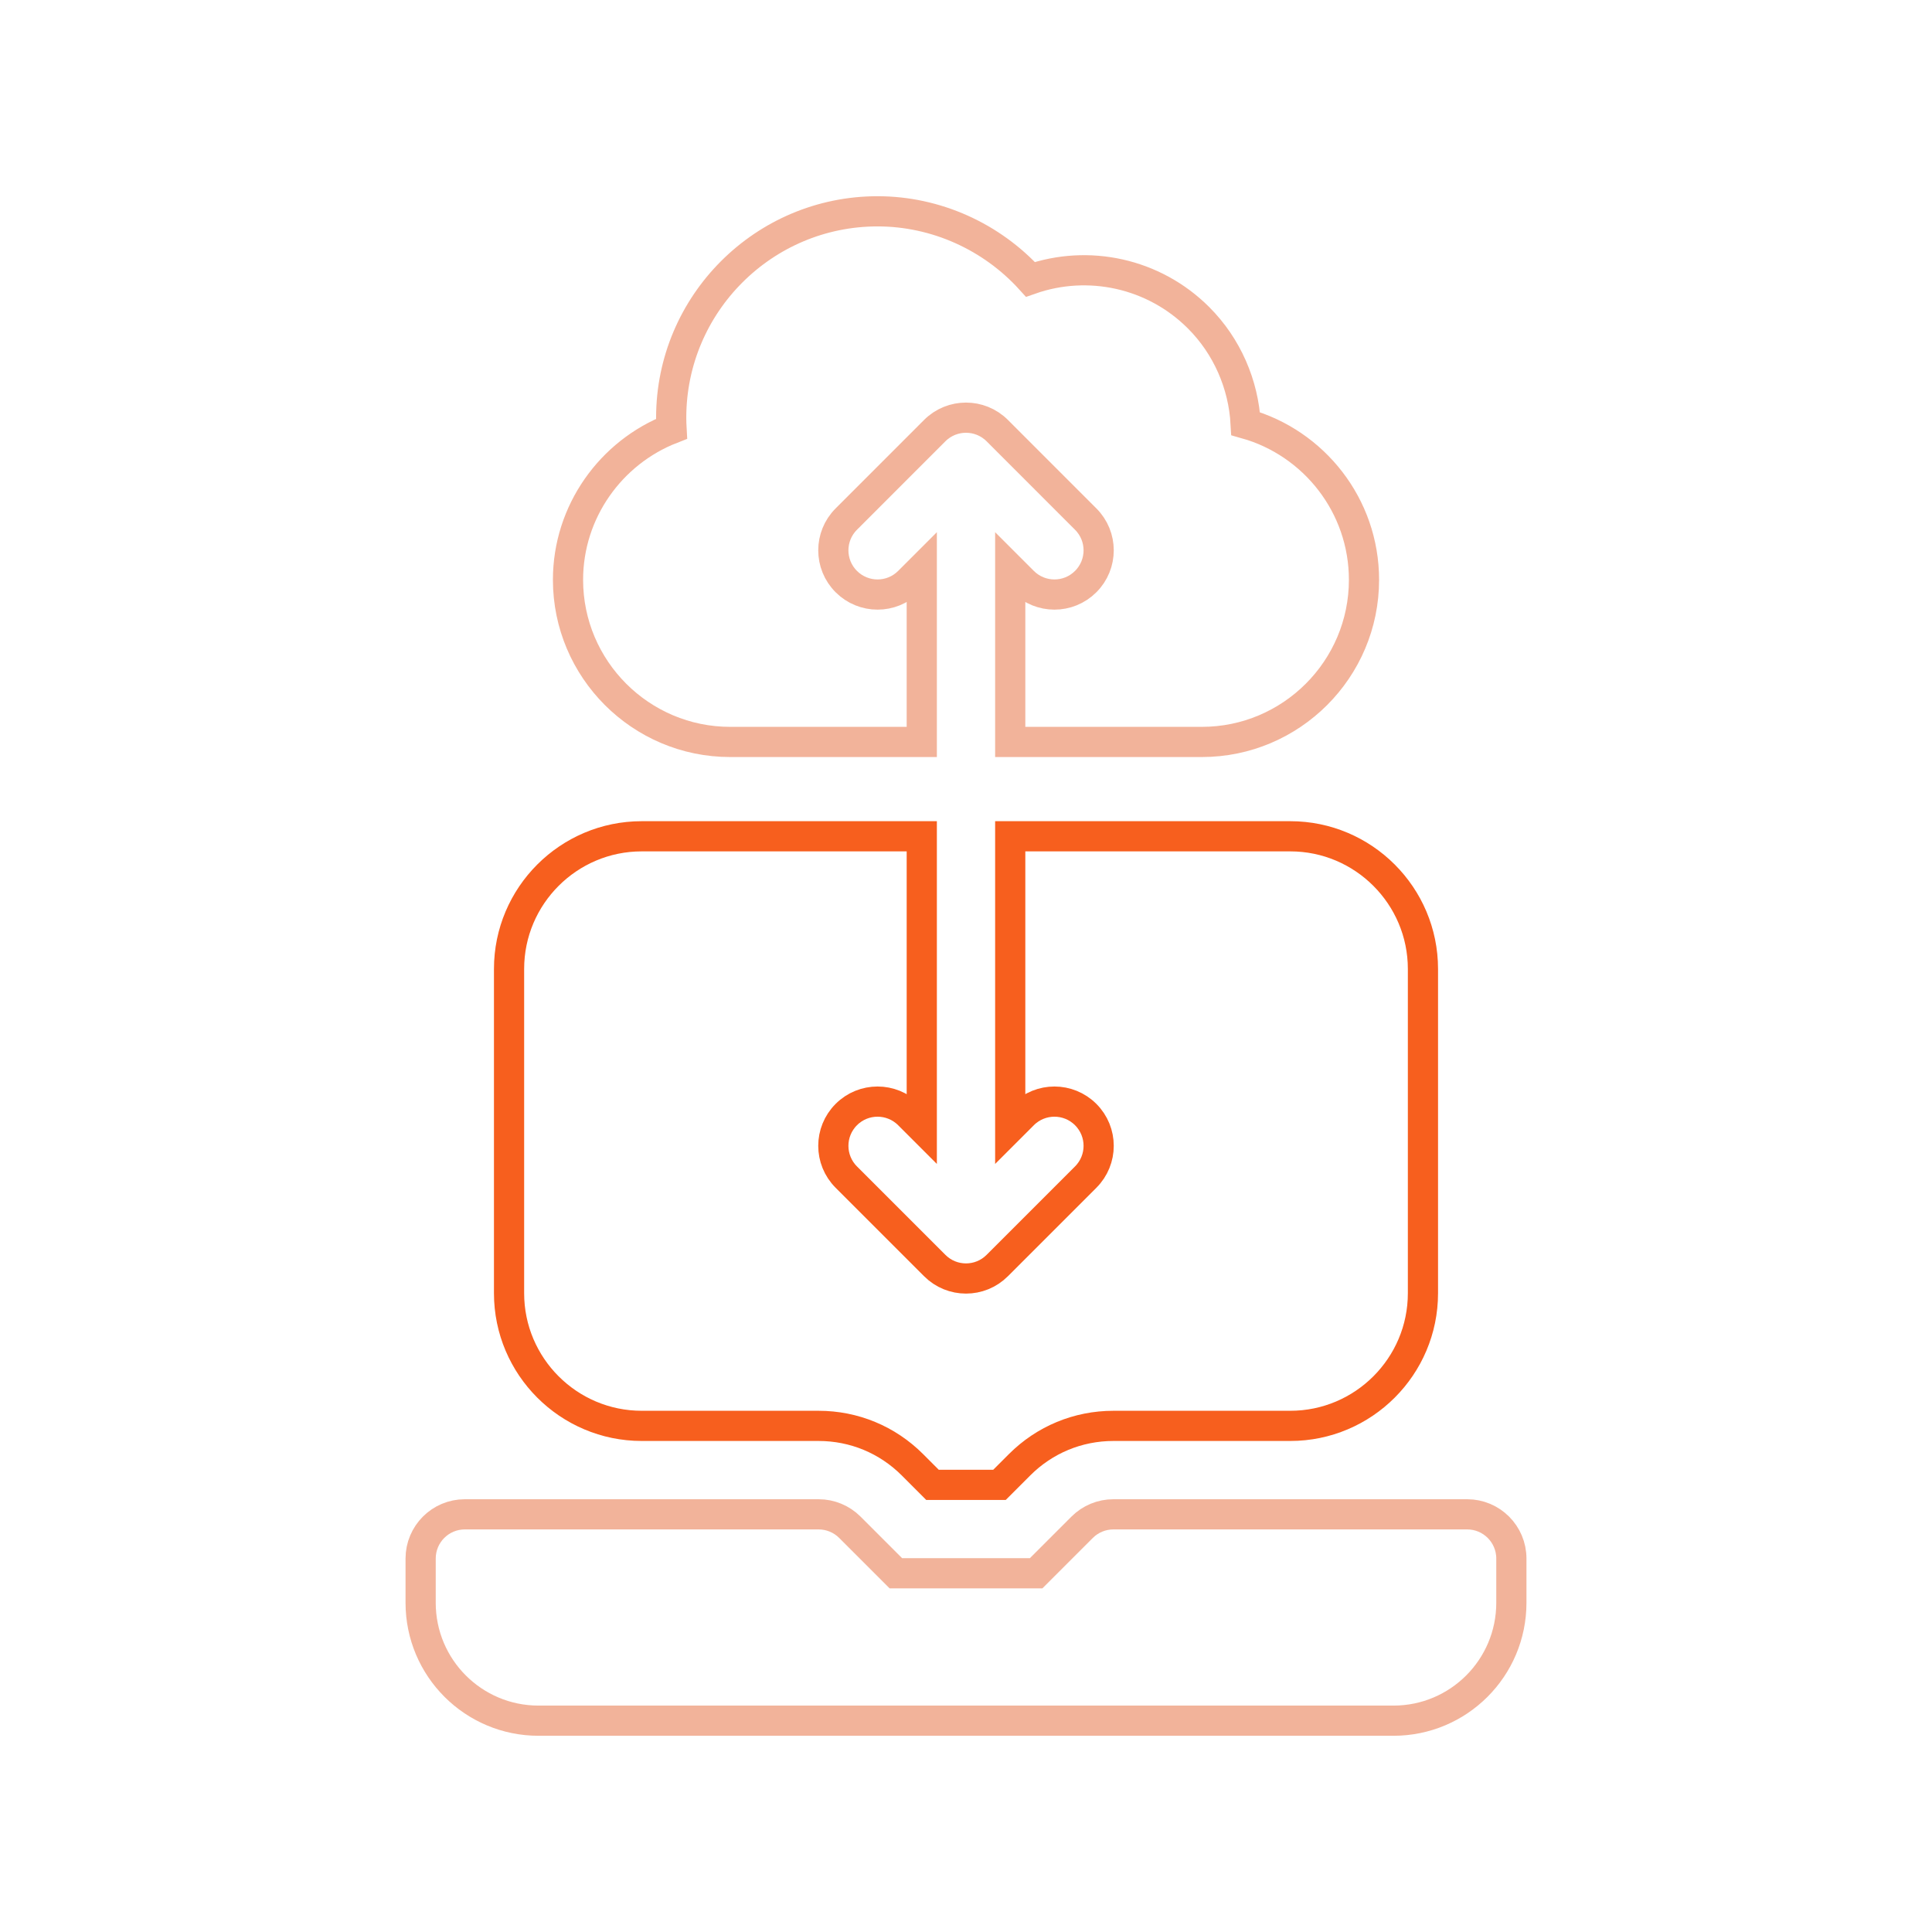
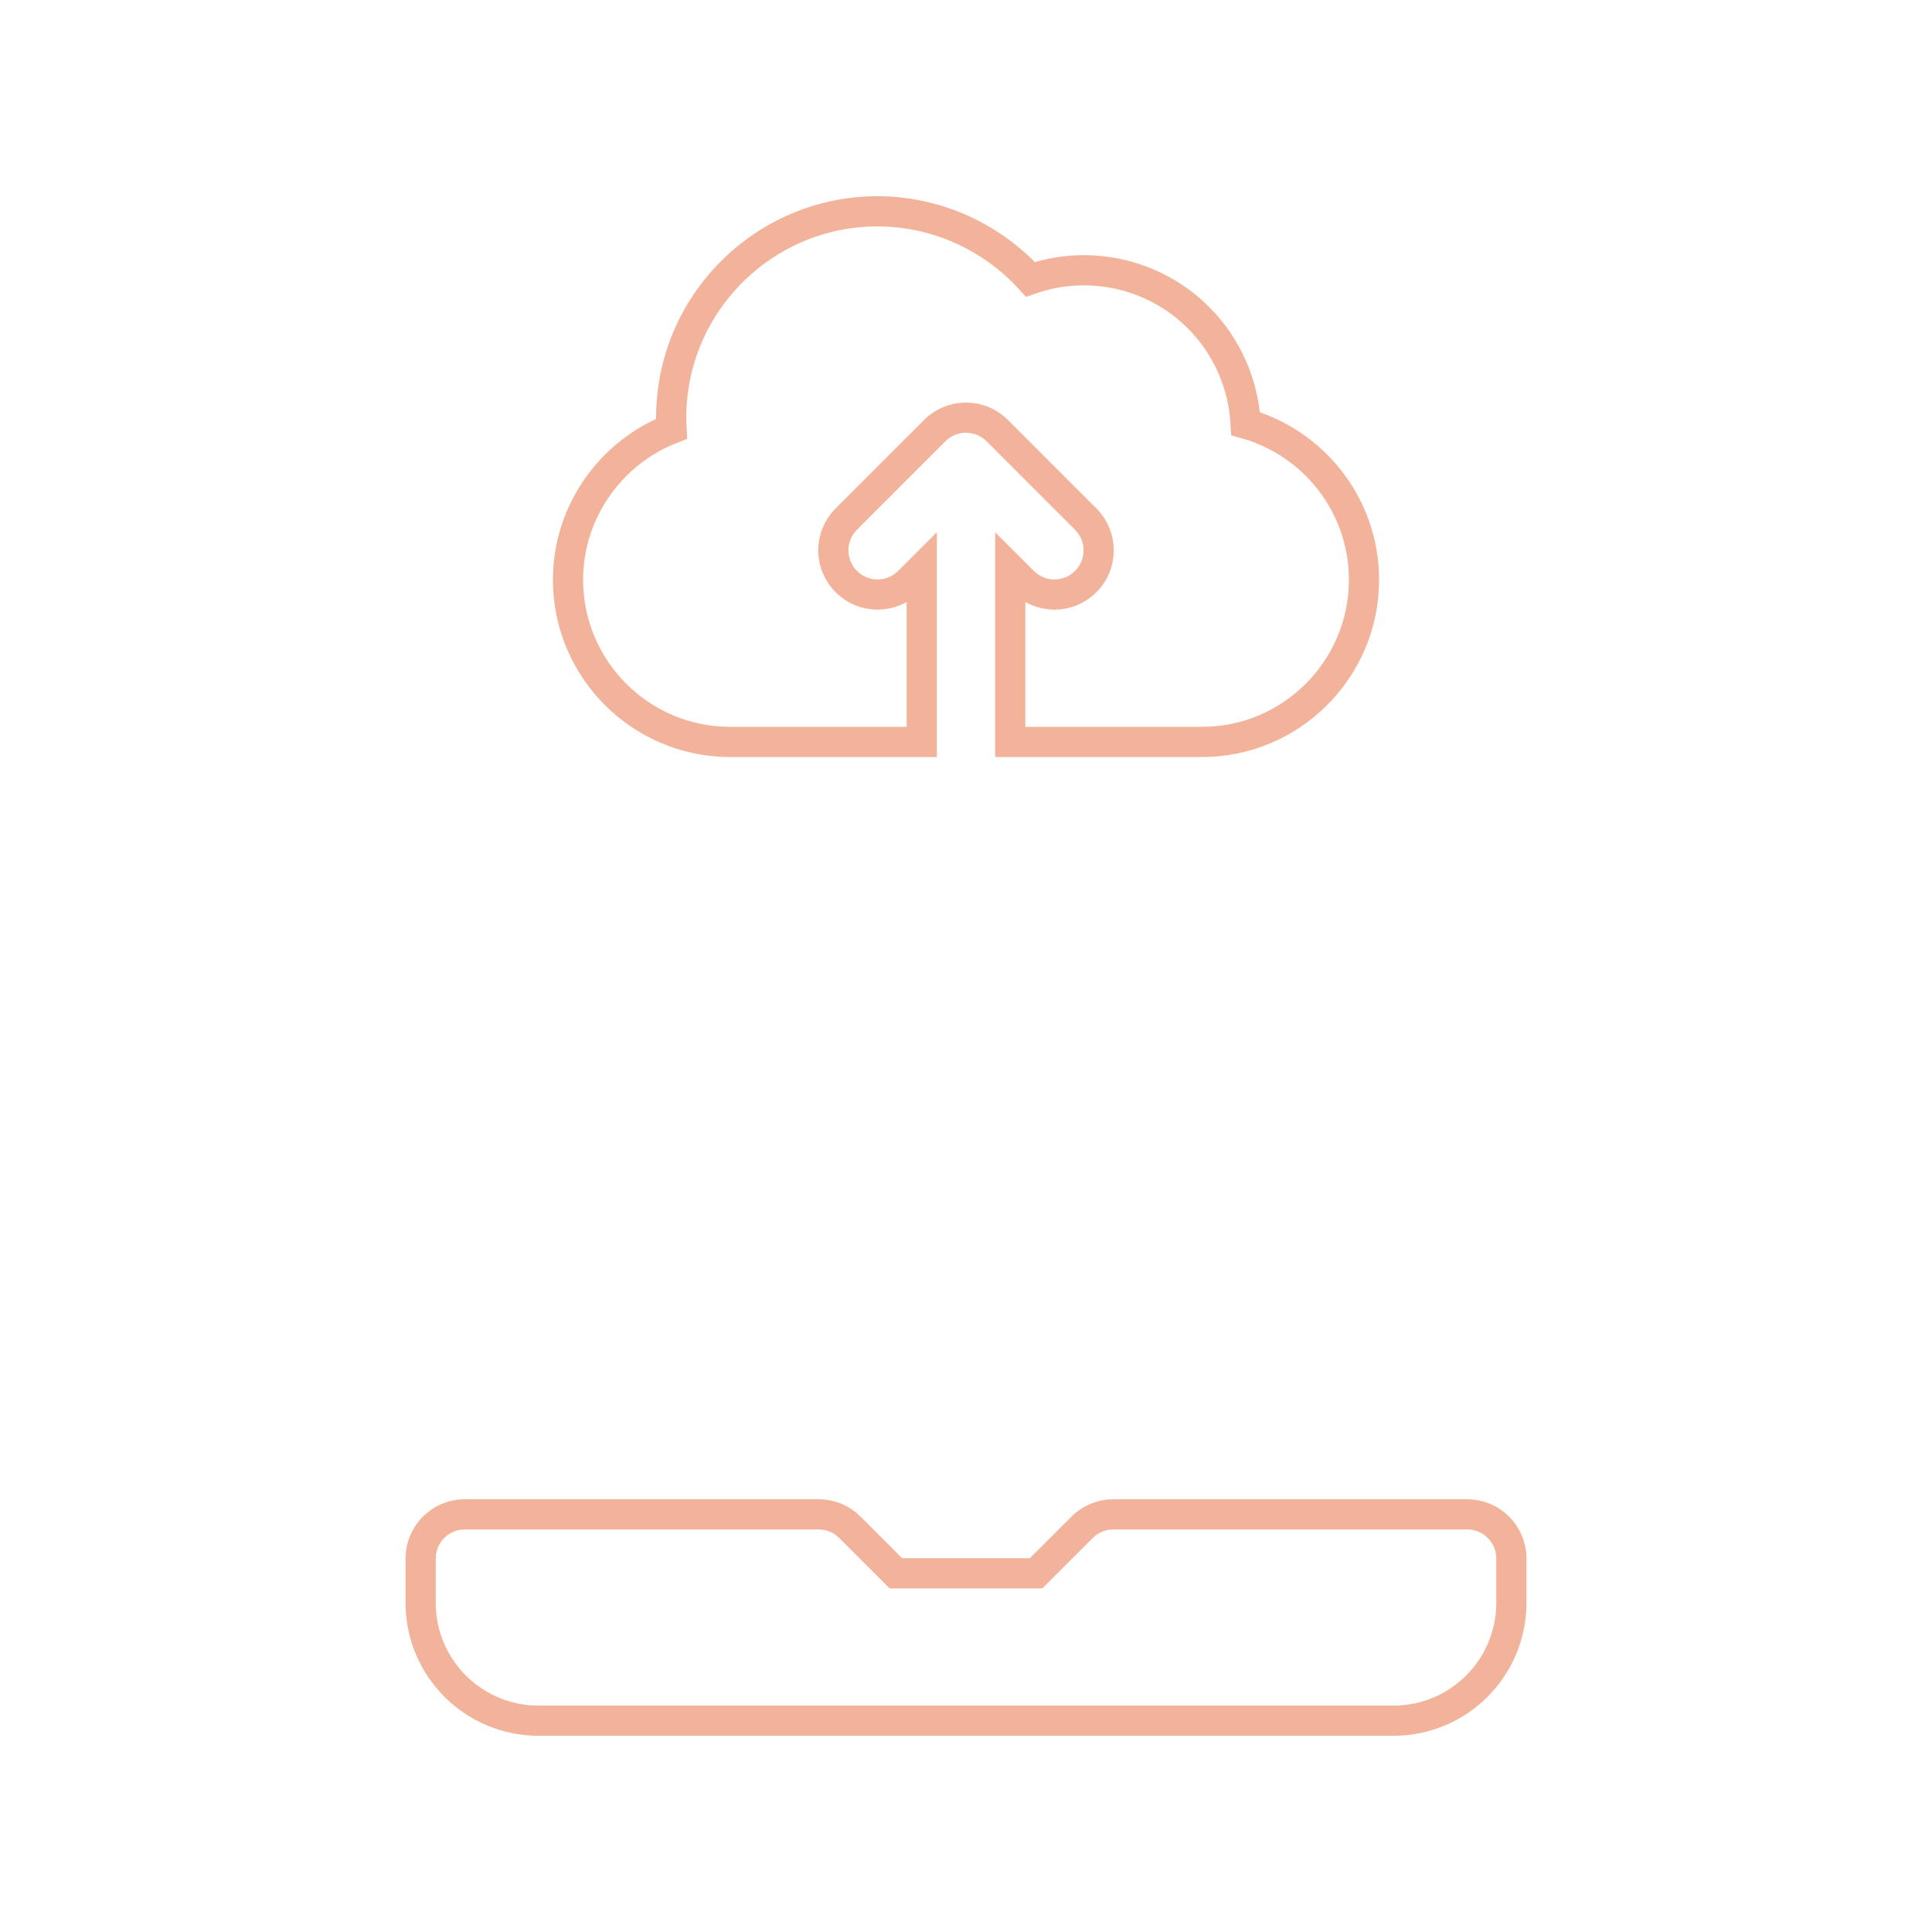
<svg xmlns="http://www.w3.org/2000/svg" width="64" height="64" viewBox="0 0 64 64" fill="none">
  <path d="M48.602 50.164H36.883C36.494 50.164 36.122 50.318 35.847 50.593L34.323 52.117H29.677L28.153 50.593C27.878 50.318 27.506 50.164 27.117 50.164H15.398C14.589 50.164 13.934 50.82 13.934 51.629V53.094C13.934 55.251 15.682 57 17.84 57H46.16C48.318 57 50.066 55.251 50.066 53.094V51.629C50.066 50.82 49.41 50.164 48.602 50.164Z" stroke="#E66936" stroke-opacity="0.5" />
-   <path d="M21.258 47.234H27.117C28.291 47.234 29.395 47.692 30.225 48.522L30.89 49.188H33.109L33.775 48.522C34.605 47.692 35.709 47.234 36.883 47.234H42.742C45.165 47.234 47.137 45.263 47.137 42.84V32.098C47.137 29.674 45.165 27.703 42.742 27.703H33.465V37.35L33.894 36.921C34.466 36.349 35.393 36.349 35.965 36.921C36.538 37.493 36.538 38.421 35.965 38.993L33.036 41.922C32.75 42.209 32.375 42.352 32 42.352C31.625 42.352 31.25 42.209 30.964 41.922L28.035 38.993C27.462 38.421 27.462 37.493 28.035 36.921C28.606 36.349 29.534 36.349 30.106 36.921L30.535 37.35V27.703H21.258C18.835 27.703 16.863 29.674 16.863 32.098V42.84C16.863 45.263 18.835 47.234 21.258 47.234Z" stroke="#F75F1E" />
  <path d="M24.188 24.578H30.535V18.837L30.106 19.266C29.534 19.838 28.607 19.838 28.035 19.266C27.462 18.694 27.462 17.767 28.035 17.195L30.964 14.265C31.536 13.693 32.464 13.693 33.036 14.265L35.965 17.195C36.538 17.767 36.538 18.694 35.965 19.266C35.679 19.552 35.305 19.695 34.93 19.695C34.555 19.695 34.18 19.552 33.894 19.266L33.465 18.837V24.578H39.812C42.774 24.578 45.184 22.169 45.184 19.207C45.184 16.748 43.523 14.67 41.264 14.035C41.192 12.73 40.648 11.47 39.704 10.526C38.217 9.039 36.042 8.586 34.135 9.254C32.851 7.84 31.009 7 29.07 7C25.301 7 22.234 10.067 22.234 13.836C22.234 13.959 22.238 14.082 22.245 14.204C20.234 14.989 18.816 16.951 18.816 19.207C18.816 22.169 21.226 24.578 24.188 24.578Z" stroke="#E66936" stroke-opacity="0.5" />
</svg>